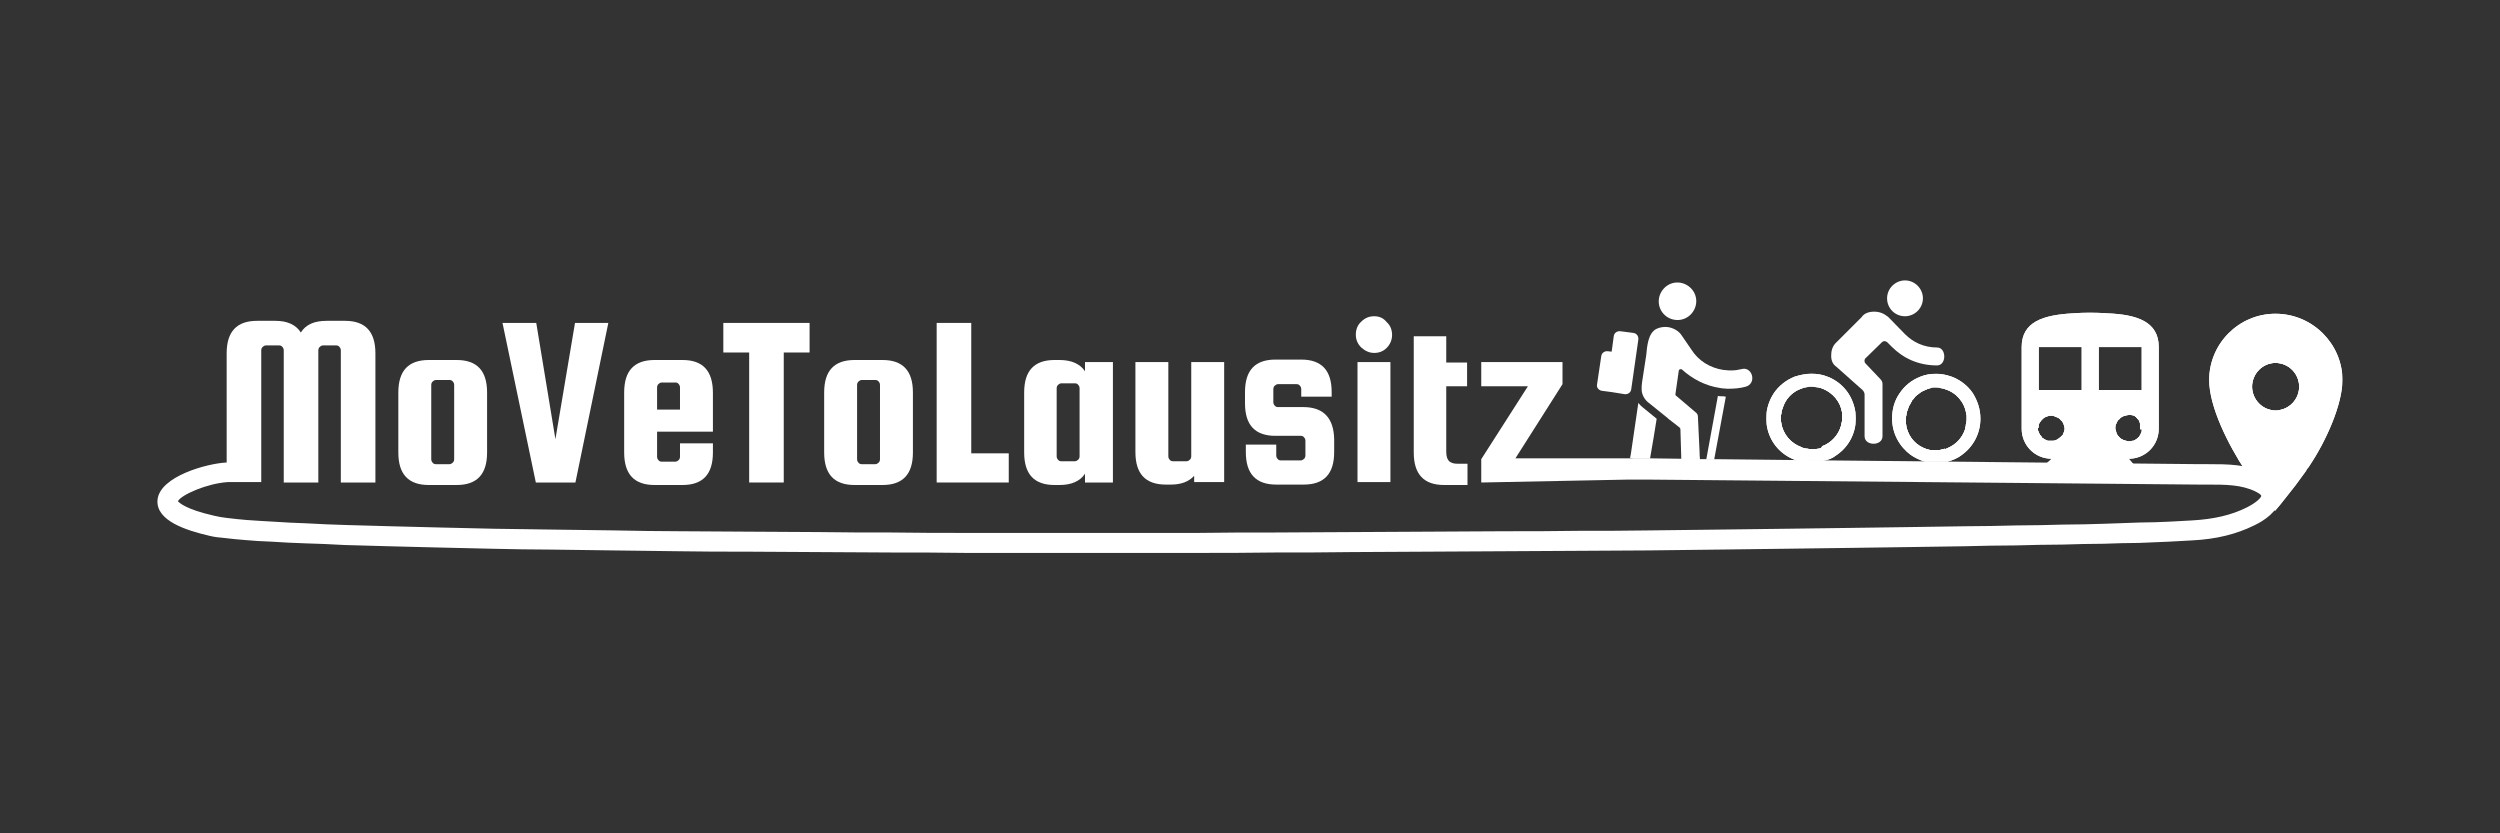
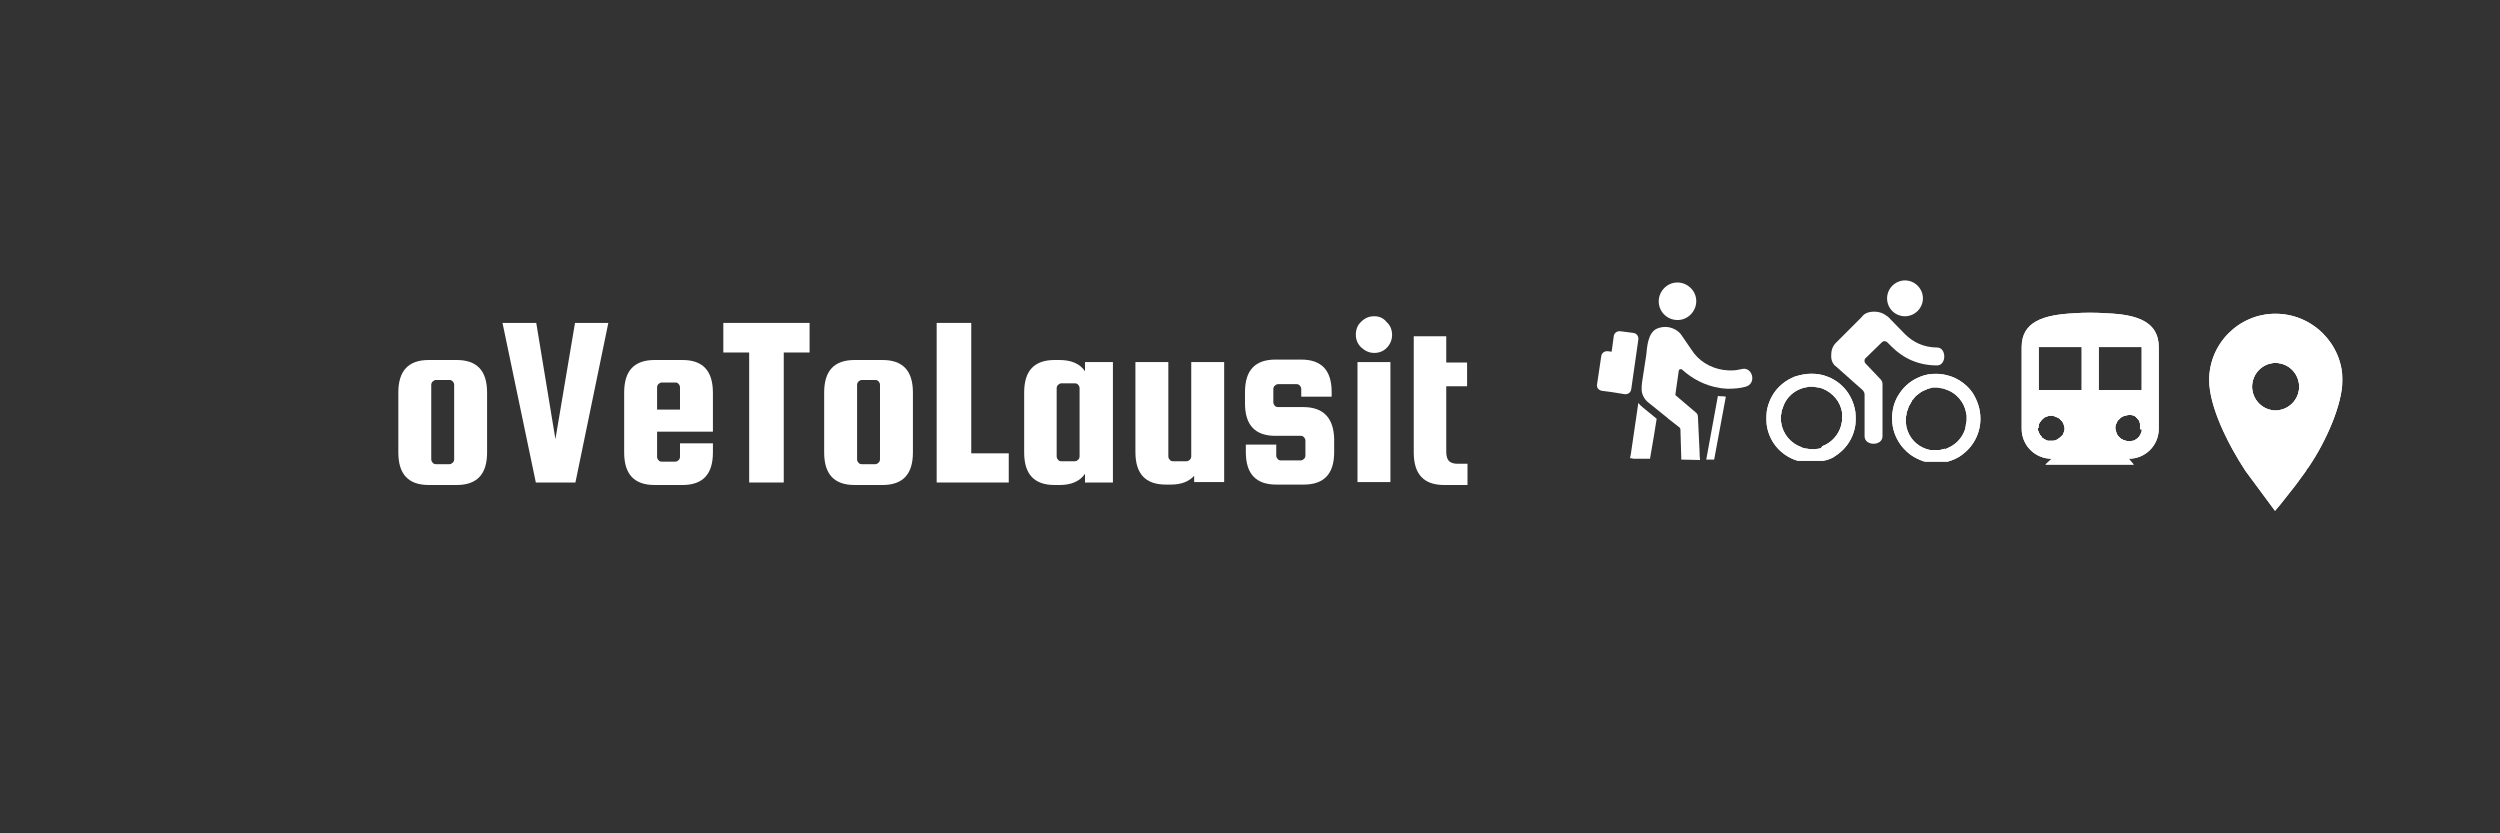
<svg xmlns="http://www.w3.org/2000/svg" xmlns:xlink="http://www.w3.org/1999/xlink" version="1.1" id="Réteg_1" x="0px" y="0px" viewBox="0 0 600 200" style="enable-background:new 0 0 600 200;" xml:space="preserve">
  <rect x="0" y="0" width="600" height="200" fill="#333333" stroke="none" />
  <style type="text/css">
	.st0{fill:#FFFFFF;}
	.st1{clip-path:url(#SVGID_2_);fill:#FFFFFF;}
	.st2{clip-path:url(#SVGID_4_);fill:#FFFFFF;}
	.st3{clip-path:url(#SVGID_6_);fill:#FFFFFF;}
	.st4{clip-path:url(#SVGID_8_);fill:#FFFFFF;}
</style>
  <g>
    <path class="st0" d="M457.2,75.9c2.3,0,4.3-1.9,4.3-4.3c0-2.3-1.9-4.3-4.3-4.3c-2.3,0-4.3,1.9-4.3,4.3   C452.9,74,454.8,75.9,457.2,75.9z" />
  </g>
  <g>
    <path class="st0" d="M440.7,88l6.3,5.6c0.3,0.3,0.5,0.7,0.5,1.1l0,10c0,2.4,4.3,2.4,4.3,0l0-12.6c0-0.4-0.2-0.8-0.5-1.1l-3.6-3.8   c-0.3-0.3-0.3-0.9,0-1.2l4-3.9c0.3-0.3,0.8-0.3,1.2,0l1.1,1.1c2.8,2.8,6.4,4.5,10.9,4.5c2.3,0,2.3-4.3,0-4.3   c-3.2,0-5.8-1.3-7.7-3.2l-4-4.1c-1.1-0.9-2.1-1.3-3.4-1.3c-1.3,0-2.4,0.4-3,1.3l-6,6c-0.9,0.8-1.3,1.9-1.3,3   C439.4,86.3,439.8,87.4,440.7,88z" />
  </g>
  <g>
    <path class="st0" d="M384.5,93.8l2.3,0.3h0l3.1,0.5c0.8,0.1,1.5-0.4,1.6-1.2l1.7-11.9c0.1-0.8-0.4-1.5-1.2-1.6l-3.1-0.4   c-0.8-0.1-1.5,0.4-1.6,1.2l-0.5,3.7l-0.9-0.1c-0.8-0.1-1.5,0.4-1.6,1.2l-1,6.7C383.1,93,383.7,93.7,384.5,93.8z" />
  </g>
  <g>
    <path class="st0" d="M402.8,76.8c2.5-0.1,4.4-2.3,4.3-4.7c-0.1-2.5-2.3-4.4-4.7-4.3c-2.5,0.1-4.4,2.3-4.3,4.7   C398.2,75,400.3,76.9,402.8,76.8z" />
  </g>
  <g>
    <path class="st0" d="M109.6,86.4h-6.7c-4.9,0-7.3,2.6-7.3,7.8v14.4c0,5.2,2.4,7.8,7.3,7.8h6.7c4.9,0,7.3-2.6,7.3-7.8V94.2   C116.9,89,114.5,86.4,109.6,86.4z M109,110.2c0,0.3-0.1,0.6-0.3,0.8c-0.2,0.2-0.5,0.4-0.8,0.4h-3.3c-0.3,0-0.6-0.1-0.8-0.4   c-0.2-0.2-0.3-0.5-0.3-0.8V92.4c0-0.3,0.1-0.6,0.3-0.8c0.2-0.2,0.5-0.4,0.8-0.4h3.3c0.3,0,0.6,0.1,0.8,0.4c0.2,0.2,0.3,0.5,0.3,0.8   V110.2z" />
  </g>
  <g>
    <polygon class="st0" points="133.3,105.4 128.7,77.5 120.6,77.5 128.6,115.8 138.1,115.8 146,77.5 138,77.5  " />
  </g>
  <g>
    <path class="st0" d="M163.8,86.4h-6.7c-4.9,0-7.3,2.6-7.3,7.8v14.4c0,5.2,2.4,7.8,7.3,7.8h6.7c4.9,0,7.3-2.6,7.3-7.8v-2.2h-7.9v3.2   c0,0.3-0.1,0.6-0.3,0.8c-0.2,0.2-0.5,0.4-0.8,0.4h-3.3c-0.3,0-0.6-0.1-0.8-0.4c-0.2-0.2-0.3-0.5-0.3-0.8v-6h13.4v-9.3   C171.1,89,168.7,86.4,163.8,86.4z M163.2,98.3h-5.5V93c0-0.3,0.1-0.6,0.3-0.8c0.2-0.2,0.5-0.4,0.8-0.4h3.3c0.3,0,0.6,0.1,0.8,0.4   c0.2,0.2,0.3,0.5,0.3,0.8V98.3z" />
  </g>
  <g>
    <polygon class="st0" points="173.6,84.6 179.8,84.6 179.8,115.8 188.1,115.8 188.1,84.6 194.3,84.6 194.3,77.5 173.6,77.5  " />
  </g>
  <g>
    <path class="st0" d="M211.8,86.4h-6.7c-4.9,0-7.3,2.6-7.3,7.8v14.4c0,5.2,2.4,7.8,7.3,7.8h6.7c4.9,0,7.3-2.6,7.3-7.8V94.2   C219.1,89,216.7,86.4,211.8,86.4z M211.2,110.2c0,0.3-0.1,0.6-0.3,0.8c-0.2,0.2-0.5,0.4-0.8,0.4h-3.3c-0.3,0-0.6-0.1-0.8-0.4   c-0.2-0.2-0.3-0.5-0.3-0.8V92.4c0-0.3,0.1-0.6,0.3-0.8c0.2-0.2,0.5-0.4,0.8-0.4h3.3c0.3,0,0.6,0.1,0.8,0.4c0.2,0.2,0.3,0.5,0.3,0.8   V110.2z" />
  </g>
  <g>
    <polygon class="st0" points="233.1,77.5 224.8,77.5 224.8,115.8 242.1,115.8 242.1,108.8 233.1,108.8  " />
  </g>
  <g>
    <path class="st0" d="M260.4,89.1c-1.2-1.8-3.3-2.7-6.1-2.7h-1.2c-4.9,0-7.3,2.6-7.3,7.8v14.4c0,5.2,2.4,7.8,7.3,7.8h1.2   c2.8,0,4.9-0.9,6.1-2.7v2.1h6.7V86.9h-6.7V89.1z M259.1,109.5c0,0.3-0.1,0.6-0.3,0.8c-0.2,0.2-0.5,0.4-0.8,0.4h-3.3   c-0.3,0-0.6-0.1-0.8-0.4c-0.2-0.2-0.3-0.5-0.3-0.8V93.2c0-0.3,0.1-0.6,0.3-0.8c0.2-0.2,0.5-0.4,0.8-0.4h3.3c0.3,0,0.6,0.1,0.8,0.4   c0.2,0.2,0.3,0.5,0.3,0.8V109.5z" />
  </g>
  <g>
    <path class="st0" d="M285.9,109.5c0,0.3-0.1,0.6-0.3,0.8c-0.2,0.2-0.5,0.4-0.8,0.4h-3.3c-0.3,0-0.6-0.1-0.8-0.4   c-0.2-0.2-0.3-0.5-0.3-0.8V86.9h-7.9v21.6c0,5.2,2.4,7.8,7.3,7.8h1.2c2.5,0,4.3-0.7,5.6-2.1v1.5h7.2V86.9h-7.9V109.5z" />
  </g>
  <g>
    <path class="st0" d="M312.8,97.7h-6.1c-0.3,0-0.6-0.1-0.8-0.4c-0.2-0.2-0.3-0.5-0.3-0.8v-3.1c0-0.3,0.1-0.6,0.3-0.8   c0.2-0.2,0.5-0.4,0.8-0.4h4.5c0.3,0,0.6,0.1,0.8,0.4c0.2,0.2,0.3,0.5,0.3,0.8v1.8h7.3v-1.1c0-5.2-2.4-7.8-7.3-7.8h-6.2   c-4.9,0-7.3,2.6-7.3,7.8v2.7c0,5.2,2.4,7.8,7.3,7.8h6.1c0.3,0,0.6,0.1,0.8,0.4c0.2,0.2,0.3,0.5,0.3,0.8v3.5c0,0.3-0.1,0.6-0.3,0.8   c-0.2,0.2-0.5,0.4-0.8,0.4h-4.8c-0.3,0-0.6-0.1-0.8-0.4c-0.2-0.2-0.3-0.5-0.3-0.8v-2.6h-7.3v1.8c0,5.2,2.4,7.8,7.3,7.8h6.6   c4.9,0,7.3-2.6,7.3-7.8v-3.1C320.1,100.3,317.6,97.7,312.8,97.7z" />
  </g>
  <g>
    <rect x="325.8" y="86.9" class="st0" width="7.9" height="28.8" />
  </g>
  <g>
    <path class="st0" d="M329.8,75.9c-1.2,0-2.2,0.4-3.1,1.3c-0.9,0.8-1.3,1.9-1.3,3.1c0,1.2,0.4,2.2,1.3,3.1c0.9,0.8,1.9,1.3,3.1,1.3   c1.2,0,2.2-0.4,3-1.2c0.8-0.8,1.3-1.9,1.3-3.1c0-1.2-0.4-2.3-1.3-3.1C332,76.3,331,75.9,329.8,75.9z" />
  </g>
  <g>
    <path class="st0" d="M347.2,80.7h-7.9v27.9c0,5.2,2.4,7.8,7.3,7.8h5.6v-5.1h-2.4c-0.9,0-1.5-0.2-2-0.6c-0.4-0.4-0.7-1.1-0.7-2.2   V92.7h5v-5.7h-5V80.7z" />
  </g>
  <g>
    <polygon class="st0" points="461.7,110.7 461.6,110.7 467.7,110.7  " />
-     <path class="st0" d="M546.2,115.4c-0.8-0.9-1.8-1.5-2.5-1.8c-4.4-2.2-9.1-2.2-13.7-2.2c-0.7,0-1.4,0-2.1,0l-89.1-0.9h-0.1l-8.9-0.1   l0,0c0,0,0,0,0,0l-18.3-0.2l-1.9,0l-1.7,0l-4.5-0.1L396,110l-2.3,0c-0.3,0-1,0-1.7,0h-2.4h-25.9L375,92.2v-5.3h-19.5v5.8h11.2   l-11.2,17.5v5.6l35.3-0.7c0,0,1.4,0,2.2,0c1,0,2,0,2.4,0l132.4,1.2c0.7,0,1.4,0,2.1,0c4.2,0,8.1,0,11.5,1.7   c0.3,0.2,0.8,0.4,1.1,0.7c0.2,0.2,0.2,0.3,0.2,0.3c0,0.4-1.1,1.6-3.5,2.8c-3.6,1.8-7.8,2.8-13.1,3.1c-1.8,0.1-3.6,0.2-5.5,0.3   c-2.3,0.1-4.7,0.2-7,0.2c-2.8,0.1-5.7,0.2-8.5,0.3c-3.3,0.1-6.6,0.2-9.9,0.2c-3.7,0.1-7.4,0.2-11.2,0.2c-4.1,0.1-8.2,0.2-12.3,0.2   c-4.5,0.1-8.9,0.1-13.4,0.2c-4.8,0.1-9.6,0.1-14.4,0.2c-5.1,0.1-10.1,0.1-15.2,0.2c-5.3,0.1-10.7,0.1-16,0.2   c-5.6,0.1-11.1,0.1-16.7,0.2c-5.7,0.1-11.5,0.1-17.2,0.1c-5.9,0.1-11.8,0.1-17.7,0.1c-6,0-12.1,0.1-18.1,0.1   c-6.1,0-12.2,0.1-18.4,0.1c-6.2,0-12.4,0.1-18.5,0.1c-6.2,0-12.4,0-18.6,0.1c-6.2,0-12.4,0-18.6,0c-6.2,0-12.3,0-18.5,0   c-6.1,0-12.2,0-18.3,0c-6,0-12,0-18-0.1c-5.8,0-11.7,0-17.5-0.1c-5.7,0-11.4-0.1-17-0.1c-5.5,0-10.9-0.1-16.4-0.1   c-5.2,0-10.5-0.1-15.7-0.2c-5-0.1-9.9-0.1-14.9-0.2c-4.7-0.1-9.3-0.1-14-0.2c-4.3-0.1-8.7-0.2-13-0.3c-4-0.1-7.9-0.2-11.9-0.3   c-3.6-0.1-7.1-0.2-10.7-0.3c-3.1-0.1-6.2-0.2-9.4-0.4c-2.6-0.1-5.3-0.2-8-0.4c-2.5-0.1-4.5-0.3-6.4-0.4c-1.4-0.1-3.1-0.3-4.8-0.5   c-1-0.1-2-0.3-2.9-0.5c-7.1-1.6-8.5-3.2-8.8-3.5c0.7-1.5,7-4.3,12-4.6h8V84.1c0-0.3,0.1-0.6,0.3-0.8c0.2-0.2,0.5-0.4,0.8-0.4h3.2   c0.3,0,0.6,0.1,0.8,0.4c0.2,0.2,0.3,0.5,0.3,0.8v31.7h8.3V84.1c0-0.3,0.1-0.6,0.3-0.8c0.2-0.2,0.5-0.4,0.8-0.4h3.2   c0.3,0,0.6,0.1,0.8,0.4c0.2,0.2,0.3,0.5,0.3,0.8v31.7h8.3v-31c0-5.2-2.4-7.8-7.3-7.8h-4.4c-3,0-5,0.9-6.2,2.8   c-1.2-1.9-3.3-2.8-6.1-2.8h-4.4c-4.9,0-7.3,2.6-7.3,7.8V111c-4.6,0.2-16.1,3.3-16.6,9c-0.4,5,6.9,7.3,12.5,8.6   c1.2,0.3,2.3,0.4,3.4,0.5c1.8,0.2,3.5,0.4,5,0.5c2,0.2,4,0.3,6.5,0.4c2.7,0.2,5.3,0.3,8,0.4c3.1,0.1,6.3,0.2,9.4,0.4   c3.6,0.1,7.1,0.2,10.7,0.3c4,0.1,7.9,0.2,11.9,0.3c4.3,0.1,8.7,0.2,13,0.3c4.7,0.1,9.3,0.2,14,0.2c5,0.1,9.9,0.1,14.9,0.2   c5.2,0.1,10.5,0.1,15.7,0.2c5.5,0.1,11,0.1,16.4,0.1c5.7,0,11.4,0.1,17,0.1c5.9,0,11.7,0.1,17.6,0.1c6,0,12,0,18,0.1   c6.1,0,12.2,0,18.3,0h6.9c3.9,0,7.7,0,11.6,0c6.2,0,12.4,0,18.6,0c6.2,0,12.4,0,18.6-0.1c6.2,0,12.4,0,18.6-0.1   c6.1,0,12.3-0.1,18.4-0.1c6,0,12.1-0.1,18.1-0.1c5.9,0,11.8-0.1,17.7-0.1c5.7,0,11.5-0.1,17.2-0.1c5.6-0.1,11.1-0.1,16.7-0.2   c5.3-0.1,10.7-0.1,16-0.2c5.1-0.1,10.2-0.1,15.2-0.2c4.8-0.1,9.6-0.1,14.4-0.2c4.5-0.1,8.9-0.1,13.4-0.2c4.1-0.1,8.2-0.2,12.3-0.2   c3.7-0.1,7.4-0.2,11.2-0.2c3.3-0.1,6.6-0.2,9.9-0.2c2.8-0.1,5.7-0.2,8.5-0.2c2.4-0.1,4.7-0.2,7.1-0.3c1.8-0.1,3.7-0.2,5.5-0.3   c6-0.3,10.7-1.5,15-3.6c2.5-1.2,5.6-3.3,6.1-6.2C547.7,118.7,547.6,117.1,546.2,115.4z" />
  </g>
  <g>
    <g>
      <defs>
        <path id="SVGID_1_" d="M546.1,75.3c-8.8,0-15.9,7.2-15.9,15.9c0,6.4,4.5,15.4,8.7,21.8l7.1,9.6c0.9-1,1.5-1.8,2.3-2.8     c0.9-1.1,1.7-2.2,2.6-3.3c0.4-0.5,0.7-1,1.1-1.5c0.4-0.5,0.7-1,1.1-1.5c0.2-0.3,0.4-0.5,0.5-0.8c0.1-0.1,0.2-0.3,0.3-0.4     c0.1-0.1,0.3-0.3,0.3-0.4c4-5.9,8-14.8,8-20.8C562.1,82.5,555,75.3,546.1,75.3z M546.1,98.5c-3.1,0-5.6-2.6-5.6-5.7     c0-3.1,2.5-5.7,5.6-5.7c3.2,0,5.7,2.6,5.7,5.7C551.8,95.9,549.3,98.5,546.1,98.5z" />
      </defs>
      <use xlink:href="#SVGID_1_" style="overflow:visible;fill:#FFFFFF;" />
      <clipPath id="SVGID_2_">
        <use xlink:href="#SVGID_1_" style="overflow:visible;" />
      </clipPath>
      <rect x="540.5" y="87.1" class="st1" width="11.4" height="11.4" />
      <rect x="530.2" y="75.3" class="st1" width="31.9" height="47.3" />
      <rect x="562.1" y="75.3" class="st1" width="0" height="47.3" />
    </g>
  </g>
  <g>
    <g>
      <defs>
        <path id="SVGID_3_" d="M492.4,110.1l-1.5,1.4l21.2,0l-1.2-1.4c4,0,7.2-3.2,7.2-7.2V83.3c0-6.1-5.2-7.8-12.3-8.1     c-2.9-0.2-5.6-0.2-8.3,0c-7.1,0.4-12.3,2-12.3,8.1l0,10.4v9.2C485.2,106.9,488.4,110.1,492.4,110.1z M514,103c0,0.1,0,0.2,0,0.2     c0,0.1,0,0.1,0,0.2c0,0.3-0.2,0.6-0.3,0.9c0,0.1-0.1,0.2-0.1,0.2c-0.1,0.1-0.2,0.2-0.2,0.3c-0.3,0.3-0.6,0.6-1,0.8     c-0.1,0-0.1,0.1-0.2,0.1c-0.1,0.1-0.2,0.1-0.4,0.1c-0.1,0-0.2,0-0.3,0.1c-0.1,0-0.2,0-0.3,0c-0.1,0-0.3,0-0.4,0     c-0.2,0-0.3,0-0.5-0.1c-0.1,0-0.2,0-0.3-0.1c-0.1,0-0.3-0.1-0.4-0.1c-0.1-0.1-0.2-0.1-0.4-0.2c-0.2-0.1-0.4-0.3-0.6-0.5     c-0.1-0.1-0.3-0.3-0.4-0.5c-0.2-0.2-0.3-0.5-0.3-0.7c0-0.1-0.1-0.2-0.1-0.4c0-0.1,0-0.2-0.1-0.3c0-0.1,0-0.1,0-0.2     c0,0,0-0.1,0-0.1c0,0,0-0.1,0-0.1c0-0.5,0.2-1,0.4-1.4c0,0,0.1-0.1,0.1-0.1c0-0.1,0.1-0.1,0.1-0.2c0.1-0.1,0.1-0.2,0.2-0.2     s0.1-0.1,0.2-0.2c0.3-0.3,0.7-0.6,1.2-0.7c0.1,0,0.1,0,0.2,0c0.1,0,0.1,0,0.2-0.1c0.2,0,0.4-0.1,0.6-0.1h0.1c0.1,0,0.2,0,0.2,0     c0.1,0,0.1,0,0.2,0c0.2,0,0.3,0.1,0.5,0.1c0.1,0,0.2,0.1,0.3,0.1c0.1,0,0.2,0.1,0.3,0.2c0.1,0,0.2,0.1,0.2,0.2     c0.1,0.1,0.2,0.1,0.2,0.2c0,0,0.1,0.1,0.1,0.1c0.2,0.2,0.4,0.4,0.5,0.7c0,0,0,0.1,0,0.1c0,0.1,0.1,0.2,0.1,0.3c0,0,0,0.1,0,0.1     c0,0,0,0.1,0,0.1c0,0,0,0.1,0,0.1c0,0,0,0.1,0,0.1c0,0.1,0,0.2,0,0.2c0,0.1,0,0.2,0,0.2V103z M503.7,83.3l10.3,0h0l0,10.3h-10.3     L503.7,83.3z M489.3,83.3l10.3,0h0l0,10.3v0l-10.3,0h0L489.3,83.3z M489.3,102.5c0-0.1,0-0.2,0-0.3c0-0.1,0-0.1,0-0.2     c0-0.2,0.1-0.4,0.2-0.5c0-0.1,0.1-0.2,0.2-0.3c0.1-0.1,0.1-0.2,0.2-0.3c0.1-0.1,0.2-0.2,0.3-0.3c0.1-0.1,0.2-0.1,0.2-0.2     c0.2-0.2,0.5-0.3,0.7-0.4c0.1,0,0.2-0.1,0.3-0.1c0.1,0,0.3-0.1,0.4-0.1c0.1,0,0.2,0,0.4,0h0.1c0.1,0,0.2,0,0.3,0c0,0,0.1,0,0.1,0     c0.1,0,0.2,0,0.3,0.1c0.1,0,0.2,0,0.3,0.1c0.2,0.1,0.3,0.1,0.5,0.2c0.3,0.1,0.5,0.3,0.7,0.5c0.1,0.1,0.2,0.3,0.4,0.4     c0.1,0.2,0.2,0.3,0.3,0.5c0,0.1,0.1,0.2,0.1,0.3c0,0.1,0.1,0.3,0.1,0.4c0,0.2,0.1,0.3,0.1,0.5c0,0.5-0.2,1.1-0.4,1.5     c0,0.1-0.1,0.2-0.2,0.2c-0.1,0.2-0.2,0.3-0.4,0.4v0c-0.1,0.1-0.3,0.3-0.5,0.4c-0.1,0.1-0.2,0.1-0.3,0.2c-0.1,0-0.1,0.1-0.2,0.1     c-0.2,0.1-0.5,0.2-0.8,0.2c-0.1,0-0.3,0-0.4,0h-0.1c-0.1,0-0.2,0-0.3,0c-0.1,0-0.1,0-0.2,0c0,0-0.1,0-0.1,0     c-0.2,0-0.4-0.1-0.6-0.2c-0.1-0.1-0.2-0.1-0.4-0.2c-0.1-0.1-0.2-0.2-0.3-0.2c-0.2-0.1-0.3-0.3-0.4-0.5c-0.1-0.1-0.1-0.2-0.2-0.2     c-0.2-0.2-0.3-0.5-0.4-0.8c0-0.1,0-0.2-0.1-0.2c-0.1-0.2-0.1-0.5-0.1-0.8C489.3,102.7,489.3,102.6,489.3,102.5z" />
      </defs>
      <use xlink:href="#SVGID_3_" style="overflow:visible;fill:#FFFFFF;" />
      <clipPath id="SVGID_4_">
        <use xlink:href="#SVGID_3_" style="overflow:visible;" />
      </clipPath>
      <rect x="489.3" y="99.8" class="st2" width="6.2" height="6.2" />
      <rect x="489.3" y="83.3" class="st2" width="10.3" height="10.3" />
      <rect x="503.7" y="83.3" class="st2" width="10.3" height="10.3" />
      <rect x="507.8" y="99.8" class="st2" width="6.2" height="6.2" />
      <rect x="485.2" y="75" class="st2" width="33" height="36.5" />
    </g>
  </g>
  <g>
    <g>
      <defs>
        <path id="SVGID_5_" d="M470.8,109.2c2.7-1.9,4.5-5.1,4.5-8.7c0-2.3-0.7-4.3-1.8-6.1c-1.2-1.8-3-3.2-5.1-4     c-1.2-0.4-2.4-0.7-3.7-0.7c-1.3,0-2.6,0.2-3.8,0.7c-2.1,0.8-3.8,2.2-5,4c-1.2,1.7-1.8,3.8-1.8,6c0,3.7,1.8,6.8,4.5,8.8     c0.9,0.6,1.9,1.1,3,1.5c0.2,0,0.4,0.1,0.5,0.1l5.3,0C468.5,110.5,469.8,110,470.8,109.2z M466.7,107.7c-0.2,0.1-0.5,0.1-0.7,0.2     c-0.1,0-0.2,0-0.4,0.1c-0.1,0-0.2,0-0.3,0c-0.1,0-0.2,0-0.3,0c-0.1,0-0.2,0-0.3,0c0,0-0.1,0-0.1,0c-0.2,0-0.4,0-0.6,0     c0,0-0.1,0-0.1,0c0,0,0,0-0.1,0c0,0-0.1,0-0.1,0c-0.1,0-0.2,0-0.3,0c0,0,0,0-0.1,0c0,0-0.1,0-0.1,0c-2.4-0.5-4.4-2.1-5.3-4.4     c-0.1-0.3-0.2-0.6-0.3-0.9c0-0.2-0.1-0.4-0.1-0.5c0-0.1,0-0.1,0-0.2c0-0.1-0.1-0.3-0.1-0.5c0-0.1,0-0.1,0-0.2c0-0.2,0-0.4,0-0.6     l0-0.2c0-0.2,0-0.5,0.1-0.7c0-0.2,0.1-0.4,0.1-0.7c0-0.2,0.1-0.4,0.2-0.6c0.1-0.2,0.1-0.4,0.2-0.6c0.1-0.4,0.3-0.7,0.5-1     c0.1-0.1,0.1-0.3,0.2-0.4c0.1-0.1,0.2-0.2,0.2-0.4c0.2-0.2,0.4-0.4,0.6-0.7s0.4-0.4,0.6-0.6c0.3-0.2,0.5-0.4,0.8-0.6     c0.4-0.3,0.9-0.5,1.4-0.7c0.1,0,0.2-0.1,0.2-0.1c0.1,0,0.1-0.1,0.2-0.1c0,0,0,0,0.1,0c0.1,0,0.2-0.1,0.3-0.1c0.1,0,0.2,0,0.3-0.1     c0.2,0,0.3-0.1,0.5-0.1c0.1,0,0.1,0,0.2,0c0.2,0,0.4,0,0.6,0l0.1,0c0.2,0,0.5,0,0.7,0.1c0.2,0,0.4,0.1,0.6,0.1     c0.3,0,0.5,0.1,0.7,0.2c2.7,0.8,4.7,3.1,5.1,5.9c0,0.1,0.1,0.3,0.1,0.4c0,0.2,0,0.5,0,0.8l0,0.2c0,0.2,0,0.5-0.1,0.7     c0,0.2,0,0.3-0.1,0.5c0,0.1,0,0.2,0,0.3c0,0.1-0.1,0.2-0.1,0.4c0,0,0,0.1,0,0.1c0,0.1-0.1,0.3-0.1,0.4c-0.7,2.1-2.3,3.7-4.3,4.5     c-0.1,0.1-0.3,0.1-0.5,0.2C466.8,107.7,466.7,107.7,466.7,107.7z" />
      </defs>
      <use xlink:href="#SVGID_5_" style="overflow:visible;fill:#FFFFFF;" />
      <clipPath id="SVGID_6_">
        <use xlink:href="#SVGID_5_" style="overflow:visible;" />
      </clipPath>
-       <rect x="457.2" y="93" class="st3" width="14.9" height="15" />
      <rect x="453.9" y="89.8" class="st3" width="21.4" height="21" />
    </g>
  </g>
  <g>
    <path class="st0" d="M397.6,100.5c-0.3,2-1,6.2-1.6,9.6h-2.1c-0.3,0-1.9,0-1.9,0s-0.5-0.2-0.8-0.1v0l0.2-1l1.8-12.3   c0.3,0.4,0.7,0.8,1.1,1.1L397.6,100.5z" />
    <path class="st0" d="M414.2,95.2l-2.8,15.1l-1.9,0l2.8-15.3c0.2,0.1,0.5,0.1,0.7,0.1C413.4,95.1,413.8,95.1,414.2,95.2z" />
    <path class="st0" d="M419,92.8c-1.4,0.4-2.9,0.5-4.4,0.5c-0.4,0-0.9-0.1-1.3-0.1c-0.2,0-0.4-0.1-0.6-0.1c-3.4-0.5-6.6-2.2-9-4.4   c-0.1-0.1-0.2-0.1-0.3-0.1c-0.2,0-0.5,0.1-0.5,0.4l-0.8,5.6c0,0.2,0,0.3,0.2,0.4l4.7,4c0.3,0.2,0.5,0.6,0.5,1l0.4,8.5   c0,0.1,0,1,0.1,1.9l-4.5-0.1c0-0.2,0-0.5,0-0.5l-0.2-6.8c0-0.1-0.1-0.3-0.2-0.4l-2.7-2.1l-0.2-0.2l-4.6-3.7   c-0.9-0.7-1.5-1.8-1.6-2.9c0-0.3,0-0.7,0-1l0.1-1l1-6.5c0.2-2,0.4-5.3,2.5-6.3c0.9-0.4,1.8-0.5,2.7-0.4c1.3,0.2,2.6,0.9,3.3,2   l2.4,3.5c1.6,2.5,4.3,4.3,7.7,4.8c0.1,0,0.1,0,0.2,0c0.6,0.1,1.1,0.1,1.7,0.1c0.7,0,1.5-0.1,2.3-0.3c0.3-0.1,0.6-0.1,0.8-0.1   C420.8,88.7,421.4,92.1,419,92.8z" />
  </g>
  <g>
    <g>
      <defs>
        <path id="SVGID_7_" d="M440.8,109.2c2.8-1.9,4.6-5.1,4.6-8.8c0-2.2-0.7-4.3-1.8-6c-1.2-1.8-2.9-3.2-5-4c-1.2-0.5-2.5-0.7-3.9-0.7     c-1.4,0-2.7,0.3-4,0.7c-2,0.8-3.8,2.2-5,4c-1.1,1.7-1.8,3.7-1.8,6c0,3.7,1.8,6.9,4.6,8.8c0.9,0.6,1.9,1.1,3,1.4l6,0     C438.9,110.4,439.9,109.9,440.8,109.2z M436.9,107.6C436.9,107.6,436.8,107.6,436.9,107.6c-0.1,0-0.1,0.1-0.2,0     c-0.1,0.1-0.3,0.1-0.4,0.1c-0.2,0-0.4,0.1-0.7,0.1c0,0-0.1,0-0.1,0c-0.2,0-0.4,0-0.7,0l-0.2,0c-0.2,0-0.5,0-0.7-0.1     c-0.4,0-0.8-0.1-1.1-0.2c-0.2,0-0.3-0.1-0.5-0.2c-2.5-0.9-4.4-3.1-4.8-5.8c0-0.1,0-0.2-0.1-0.4c0-0.1,0-0.1,0-0.2     c0,0,0-0.1,0-0.1c0-0.2,0-0.4,0-0.6l0-0.1c0-0.3,0-0.5,0.1-0.7c0-0.2,0.1-0.4,0.1-0.7c0-0.2,0.1-0.4,0.2-0.6     c0.1-0.2,0.1-0.4,0.2-0.6c0.6-1.7,1.9-3.1,3.5-3.9c0.2-0.1,0.4-0.2,0.5-0.2c0.2-0.1,0.4-0.2,0.5-0.2c0.2-0.1,0.5-0.2,0.8-0.2     c0.1,0,0.3-0.1,0.4-0.1c0,0,0,0,0,0c0.1,0,0.3,0,0.4-0.1c0,0,0.1,0,0.1,0c0.1,0,0.2,0,0.3,0c0.1,0,0.2,0,0.3,0     c0.3,0,0.6,0,0.9,0.1c0.2,0,0.5,0.1,0.7,0.1c0,0,0,0,0,0c0.1,0,0.3,0.1,0.4,0.1c0.1,0,0.1,0,0.1,0c0,0,0,0,0,0     c0.2,0.1,0.4,0.1,0.6,0.2c2.4,1,4.2,3.1,4.6,5.7c0,0,0,0,0,0c0,0.1,0,0.1,0,0.2c0,0,0,0,0,0c0,0.2,0,0.3,0,0.5c0,0.1,0,0.3,0,0.4     c0,0.1,0,0.2,0,0.2c0,0.1,0,0.2,0,0.2c0,0.1,0,0.2,0,0.3c0,0.2,0,0.4-0.1,0.6c0,0.2-0.1,0.4-0.1,0.6c-0.6,2.4-2.4,4.3-4.6,5.1     C437.2,107.5,437,107.5,436.9,107.6z" />
      </defs>
      <use xlink:href="#SVGID_7_" style="overflow:visible;fill:#FFFFFF;" />
      <clipPath id="SVGID_8_">
        <use xlink:href="#SVGID_7_" style="overflow:visible;" />
      </clipPath>
-       <rect x="427.3" y="93" class="st4" width="14.9" height="15" />
      <rect x="424" y="89.7" class="st4" width="21.3" height="20.9" />
    </g>
  </g>
</svg>